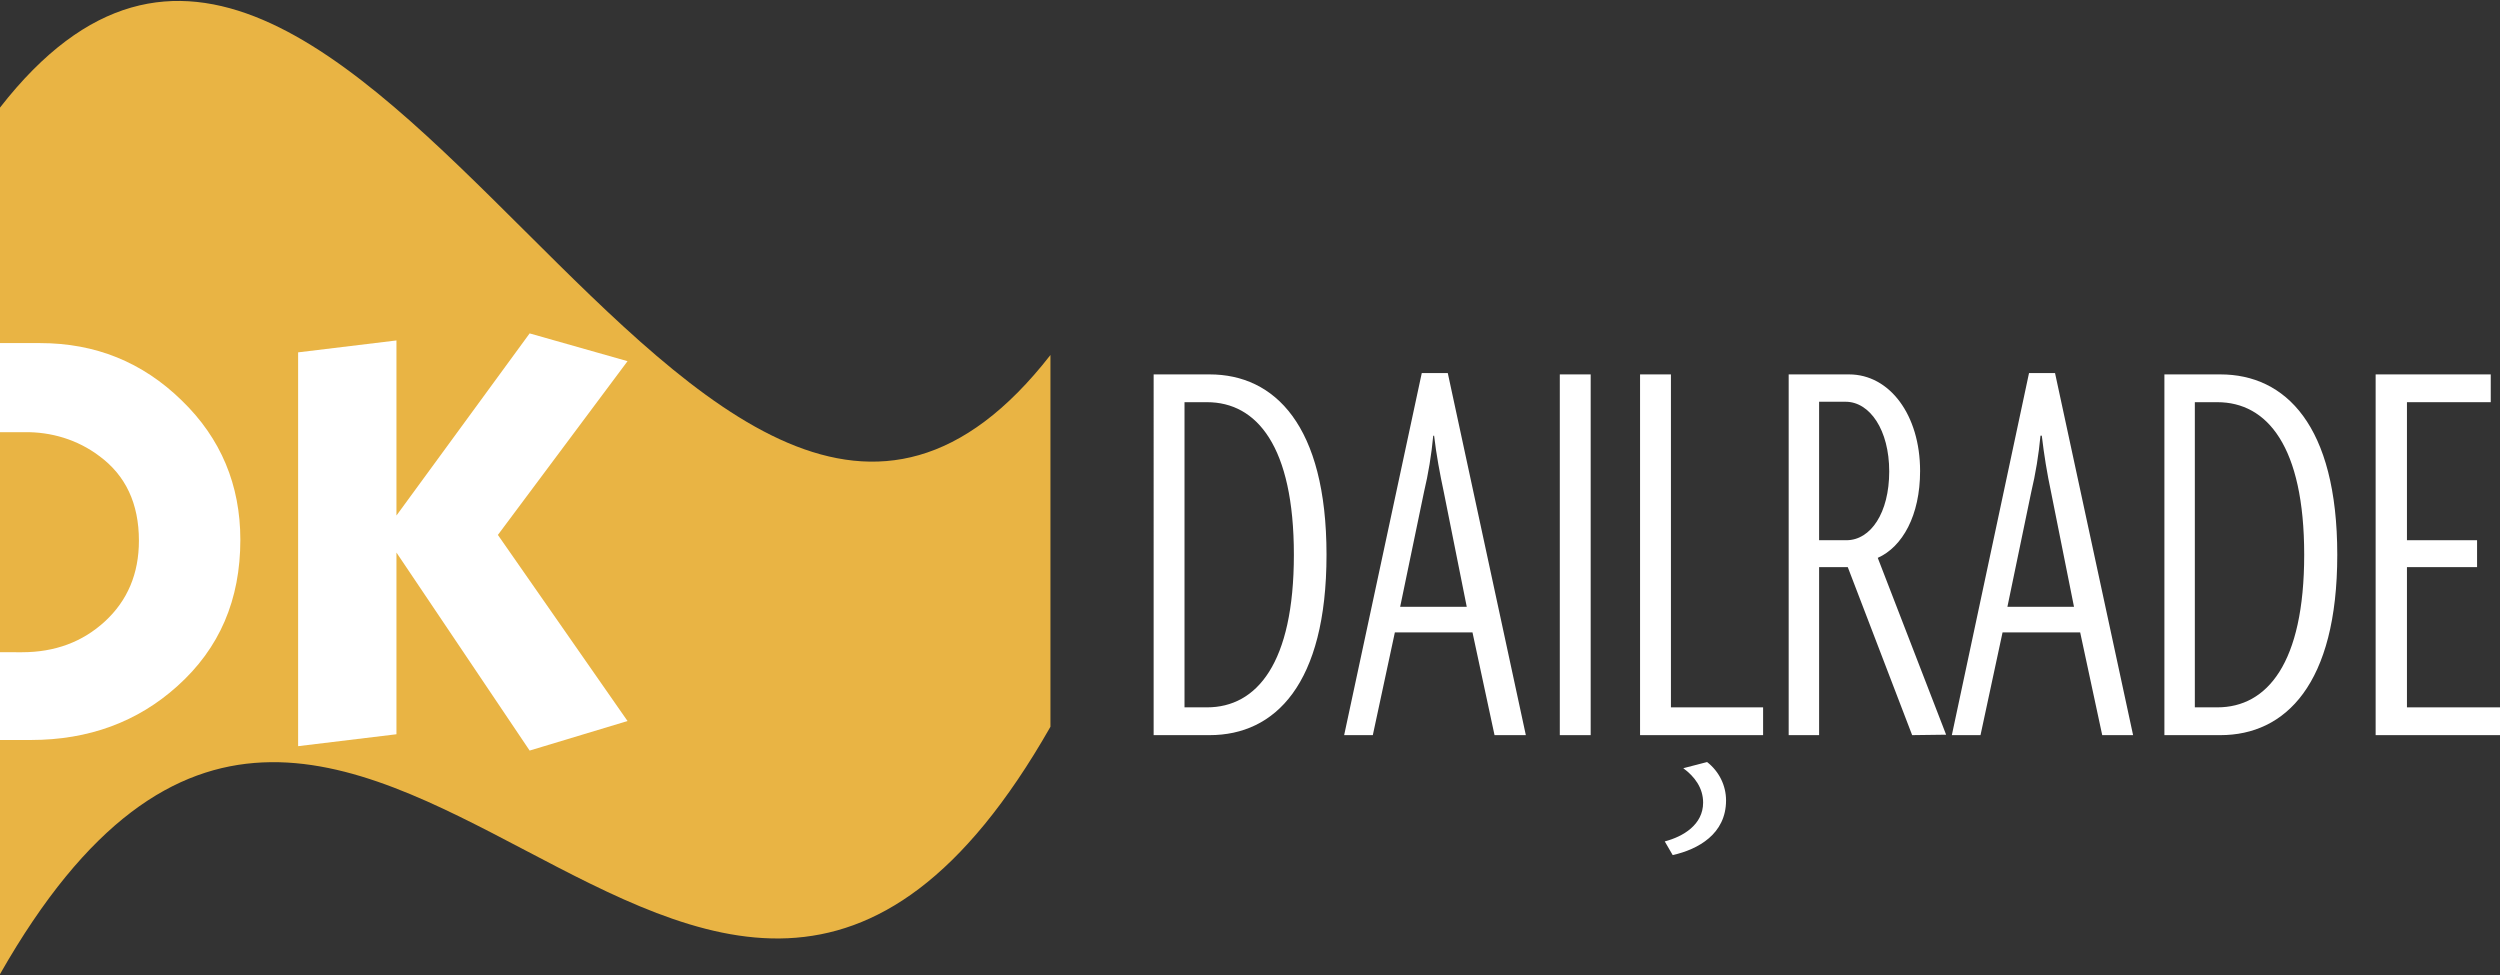
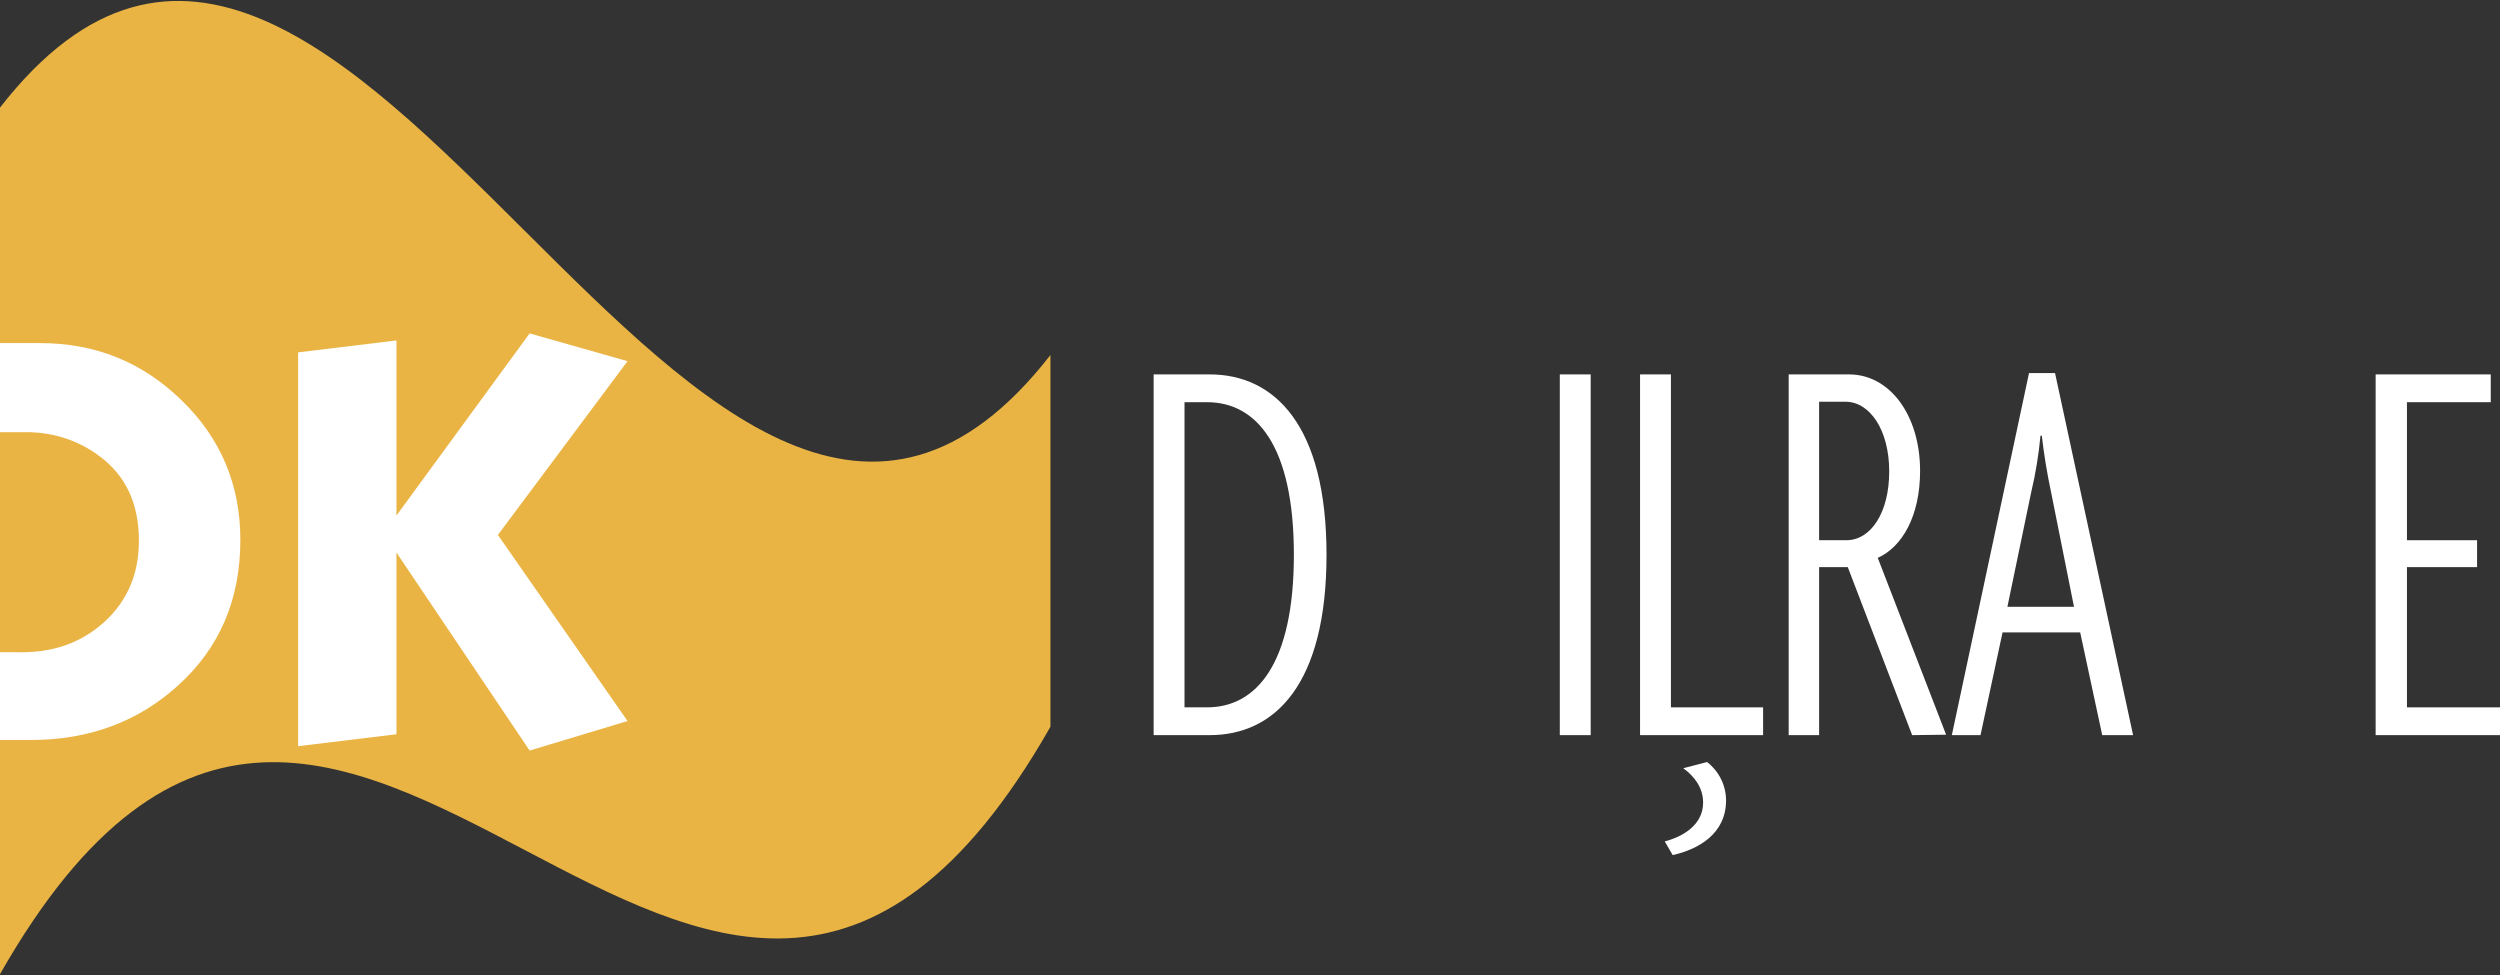
<svg xmlns="http://www.w3.org/2000/svg" version="1.1" id="Layer_1" x="0px" y="0px" viewBox="0 0 566.9 221.1" style="enable-background:new 0 0 566.9 221.1;" xml:space="preserve">
  <rect x="0" y="0" width="566.9" height="221.1" fill="#333333" stroke="none" />
  <style type="text/css">
	.st0{fill:#FFFFFF;}
	.st1{fill:#E9B444;}
</style>
  <path class="st0" d="M273.7,91.2h-5.1v69.2h5.1c11.3,0,19.7-10,19.7-34.6S285,91.2,273.7,91.2 M274.3,166.7h-12.7V84.9h12.7  c14.7,0,26.5,11.5,26.5,40.9S289.1,166.7,274.3,166.7" />
-   <path class="st0" d="M327.4,111.6c-0.9-4.2-1.7-8.5-2.2-12.8H325c-0.4,4.3-1.1,8.6-2.1,12.8l-5.4,26h15.1L327.4,111.6z M338.9,166.7  l-5-23.3h-17.6l-5,23.3h-6.5l17.6-82.1h5.9l17.7,82.1H338.9z" />
  <rect x="353.7" y="84.9" class="st0" width="7" height="81.8" />
  <polygon class="st0" points="371.9,166.7 371.9,84.9 378.9,84.9 378.9,160.4 399.8,160.4 399.8,166.7 " />
  <path class="st0" d="M418.5,91.1h-6v31.4h6.2c5.5,0,9.7-6.2,9.7-15.6S424,91.1,418.5,91.1 M433.6,166.7L419,128.6h-6.5v38.1h-6.9  V84.9h13.7c9.2,0,16.1,9.2,16.1,21.9c0,10.1-4,17.2-9.6,19.7l15.5,40.1L433.6,166.7z" />
  <path class="st0" d="M465.1,111.6c-0.9-4.2-1.6-8.5-2.1-12.8h-0.3c-0.4,4.3-1.1,8.6-2.1,12.8l-5.4,26h15.1L465.1,111.6z   M476.7,166.7l-5-23.3h-17.6l-5,23.3h-6.5l17.5-82.1h5.9l17.7,82.1H476.7z" />
-   <path class="st0" d="M502.8,91.2h-5.1v69.2h5.1c11.3,0,19.7-10,19.7-34.6S514.1,91.2,502.8,91.2 M503.5,166.7h-12.7V84.9h12.7  c14.7,0,26.5,11.5,26.5,40.9S518.2,166.7,503.5,166.7" />
  <polygon class="st0" points="538.7,166.7 538.7,84.9 564.8,84.9 564.8,91.2 545.8,91.2 545.8,122.5 561.7,122.5 561.7,128.6   545.8,128.6 545.8,160.4 566.9,160.4 566.9,166.7 " />
  <path class="st0" d="M377.5,190.8c4.2-1.1,8.7-3.8,8.7-8.8c0-3.3-1.9-5.9-4.5-7.8l5.4-1.4c2.7,2.1,4.3,5.3,4.3,8.7  c0,7.6-6.3,11.1-12.1,12.4L377.5,190.8z" />
  <path class="st1" d="M0,220.9c79.4-139.5,158.8,83.3,238.2-56.1V80.5C158.8,182.5,79.4-77.6,0,24.4V220.9z" />
  <path class="st0" d="M0,167.8h7c13.1,0,24.2-4.1,33.2-12.2c9.6-8.6,14.3-19.6,14.3-33.2c0-12.4-4.4-23-13.3-31.6  c-8.9-8.7-19.6-13-32.1-13H0V167.8z M0,147.9V98h5.5c6.1-0.1,12.1,1.7,17,5.4c6,4.4,9,10.8,9,19.2c0,7.5-2.6,13.6-7.7,18.3  s-11.4,7-18.8,7L0,147.9L0,147.9z" />
  <polygon class="st0" points="120.1,75.6 89.9,116.9 89.9,77.2 67.6,79.9 67.6,169.2 89.9,166.5 89.9,125.3 120.1,170.2 142.3,163.5   112.9,121.3 142.3,81.9 " />
</svg>